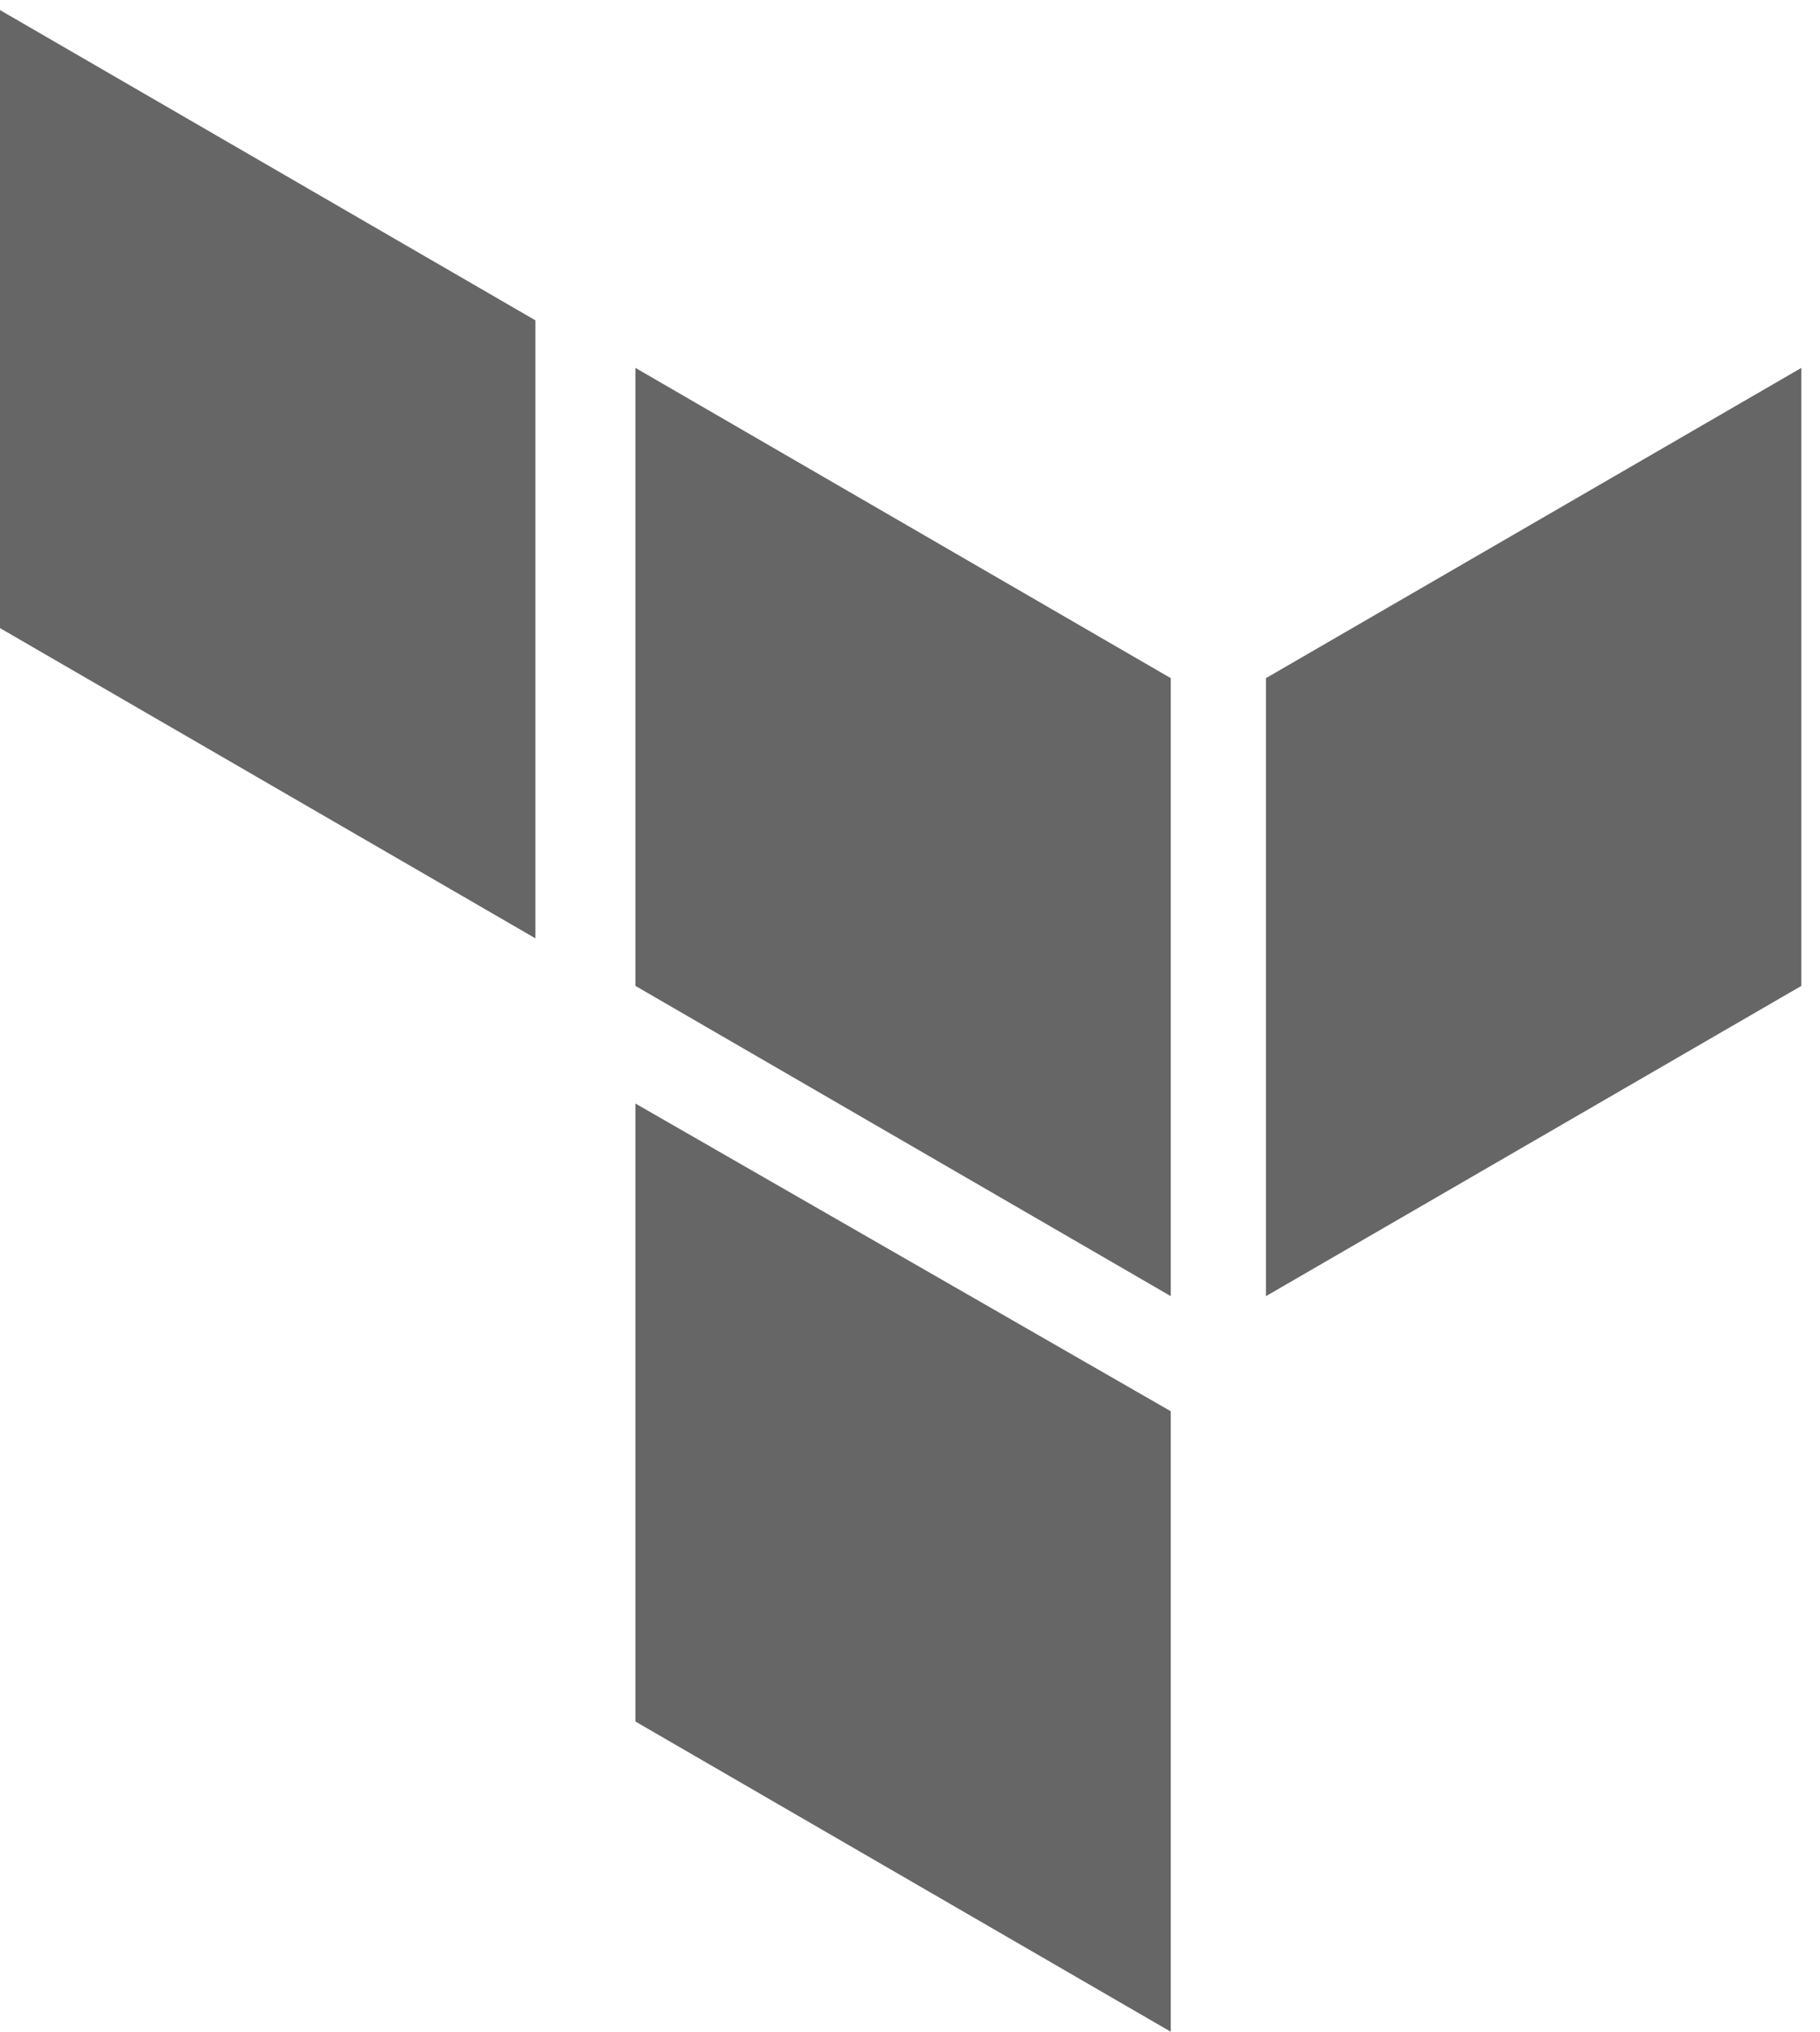
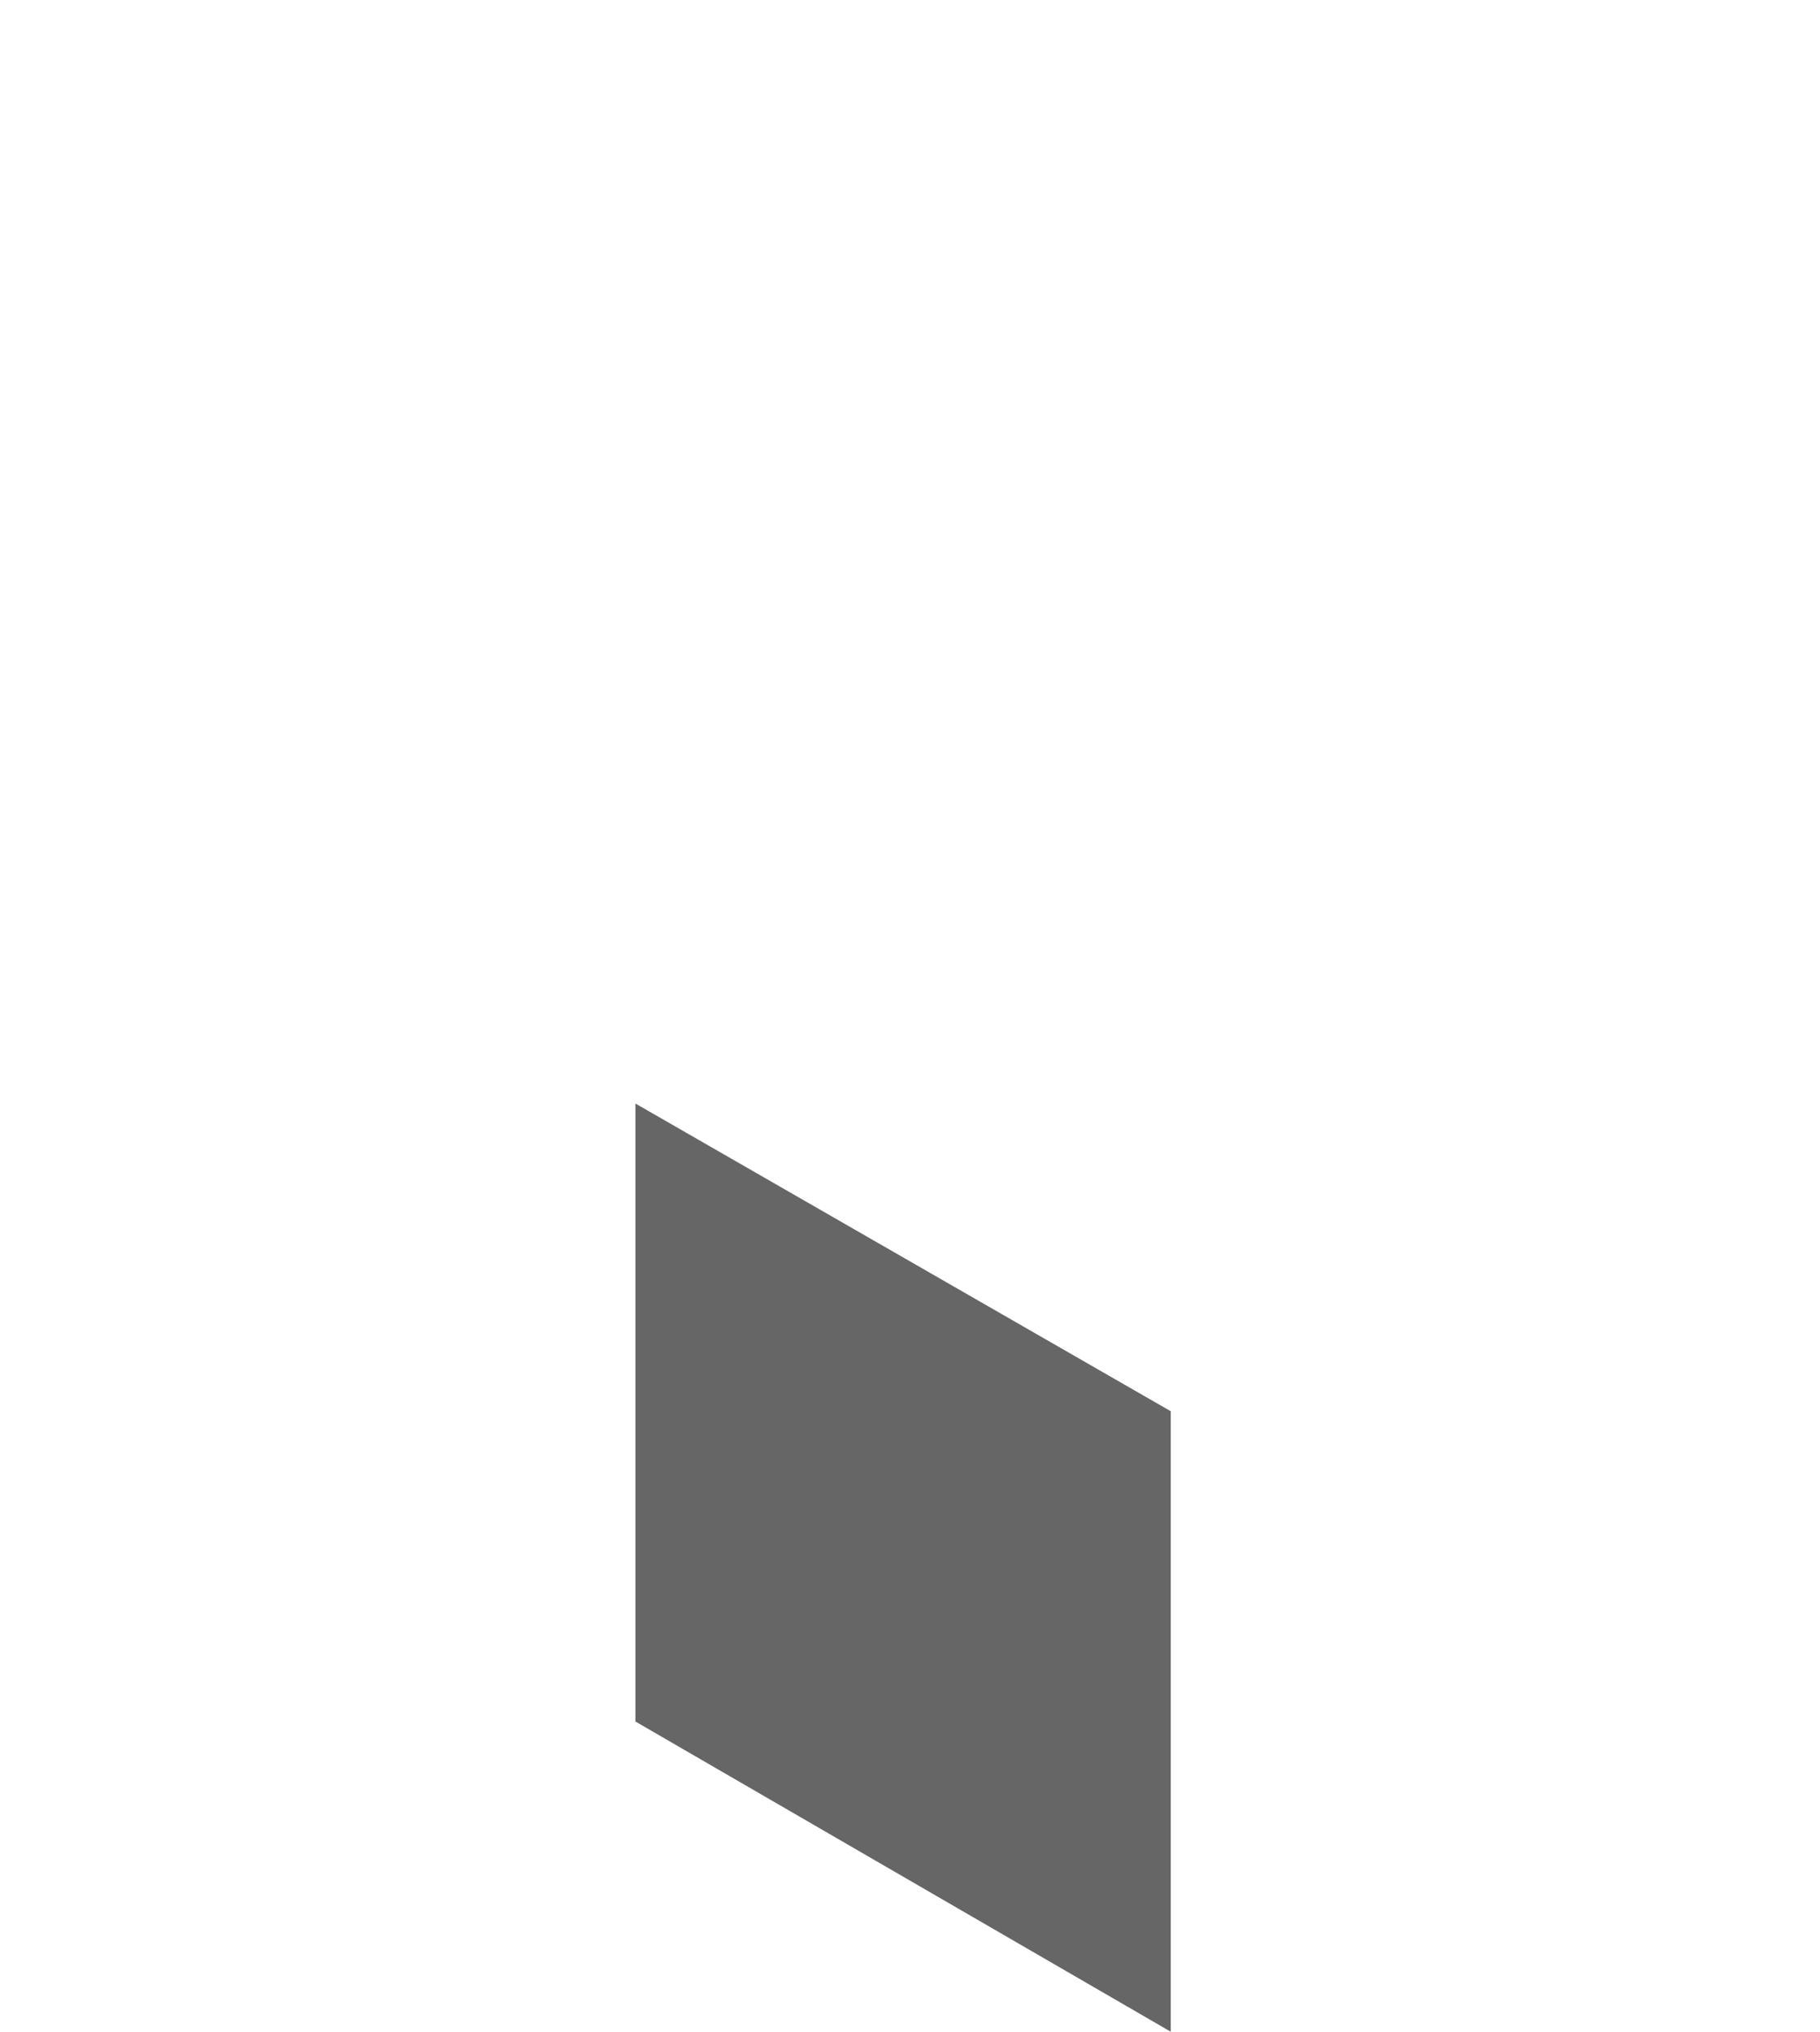
<svg xmlns="http://www.w3.org/2000/svg" width="43" height="48" viewBox="0 0 43 48" fill="none">
  <g opacity="0.6">
-     <path d="M15.012 8.691L27.661 16.021V30.621L15.012 23.291V8.691Z" fill="black" />
-     <path d="M29.91 16.021L42.56 8.691V23.291L29.91 30.621V16.021Z" fill="black" />
-     <path d="M0 0.238L12.65 7.568V22.168L0 14.839V0.238Z" fill="black" />
    <path d="M15.012 26.07L27.661 33.34V47.999L15.012 40.67V26.07Z" fill="black" />
  </g>
</svg>